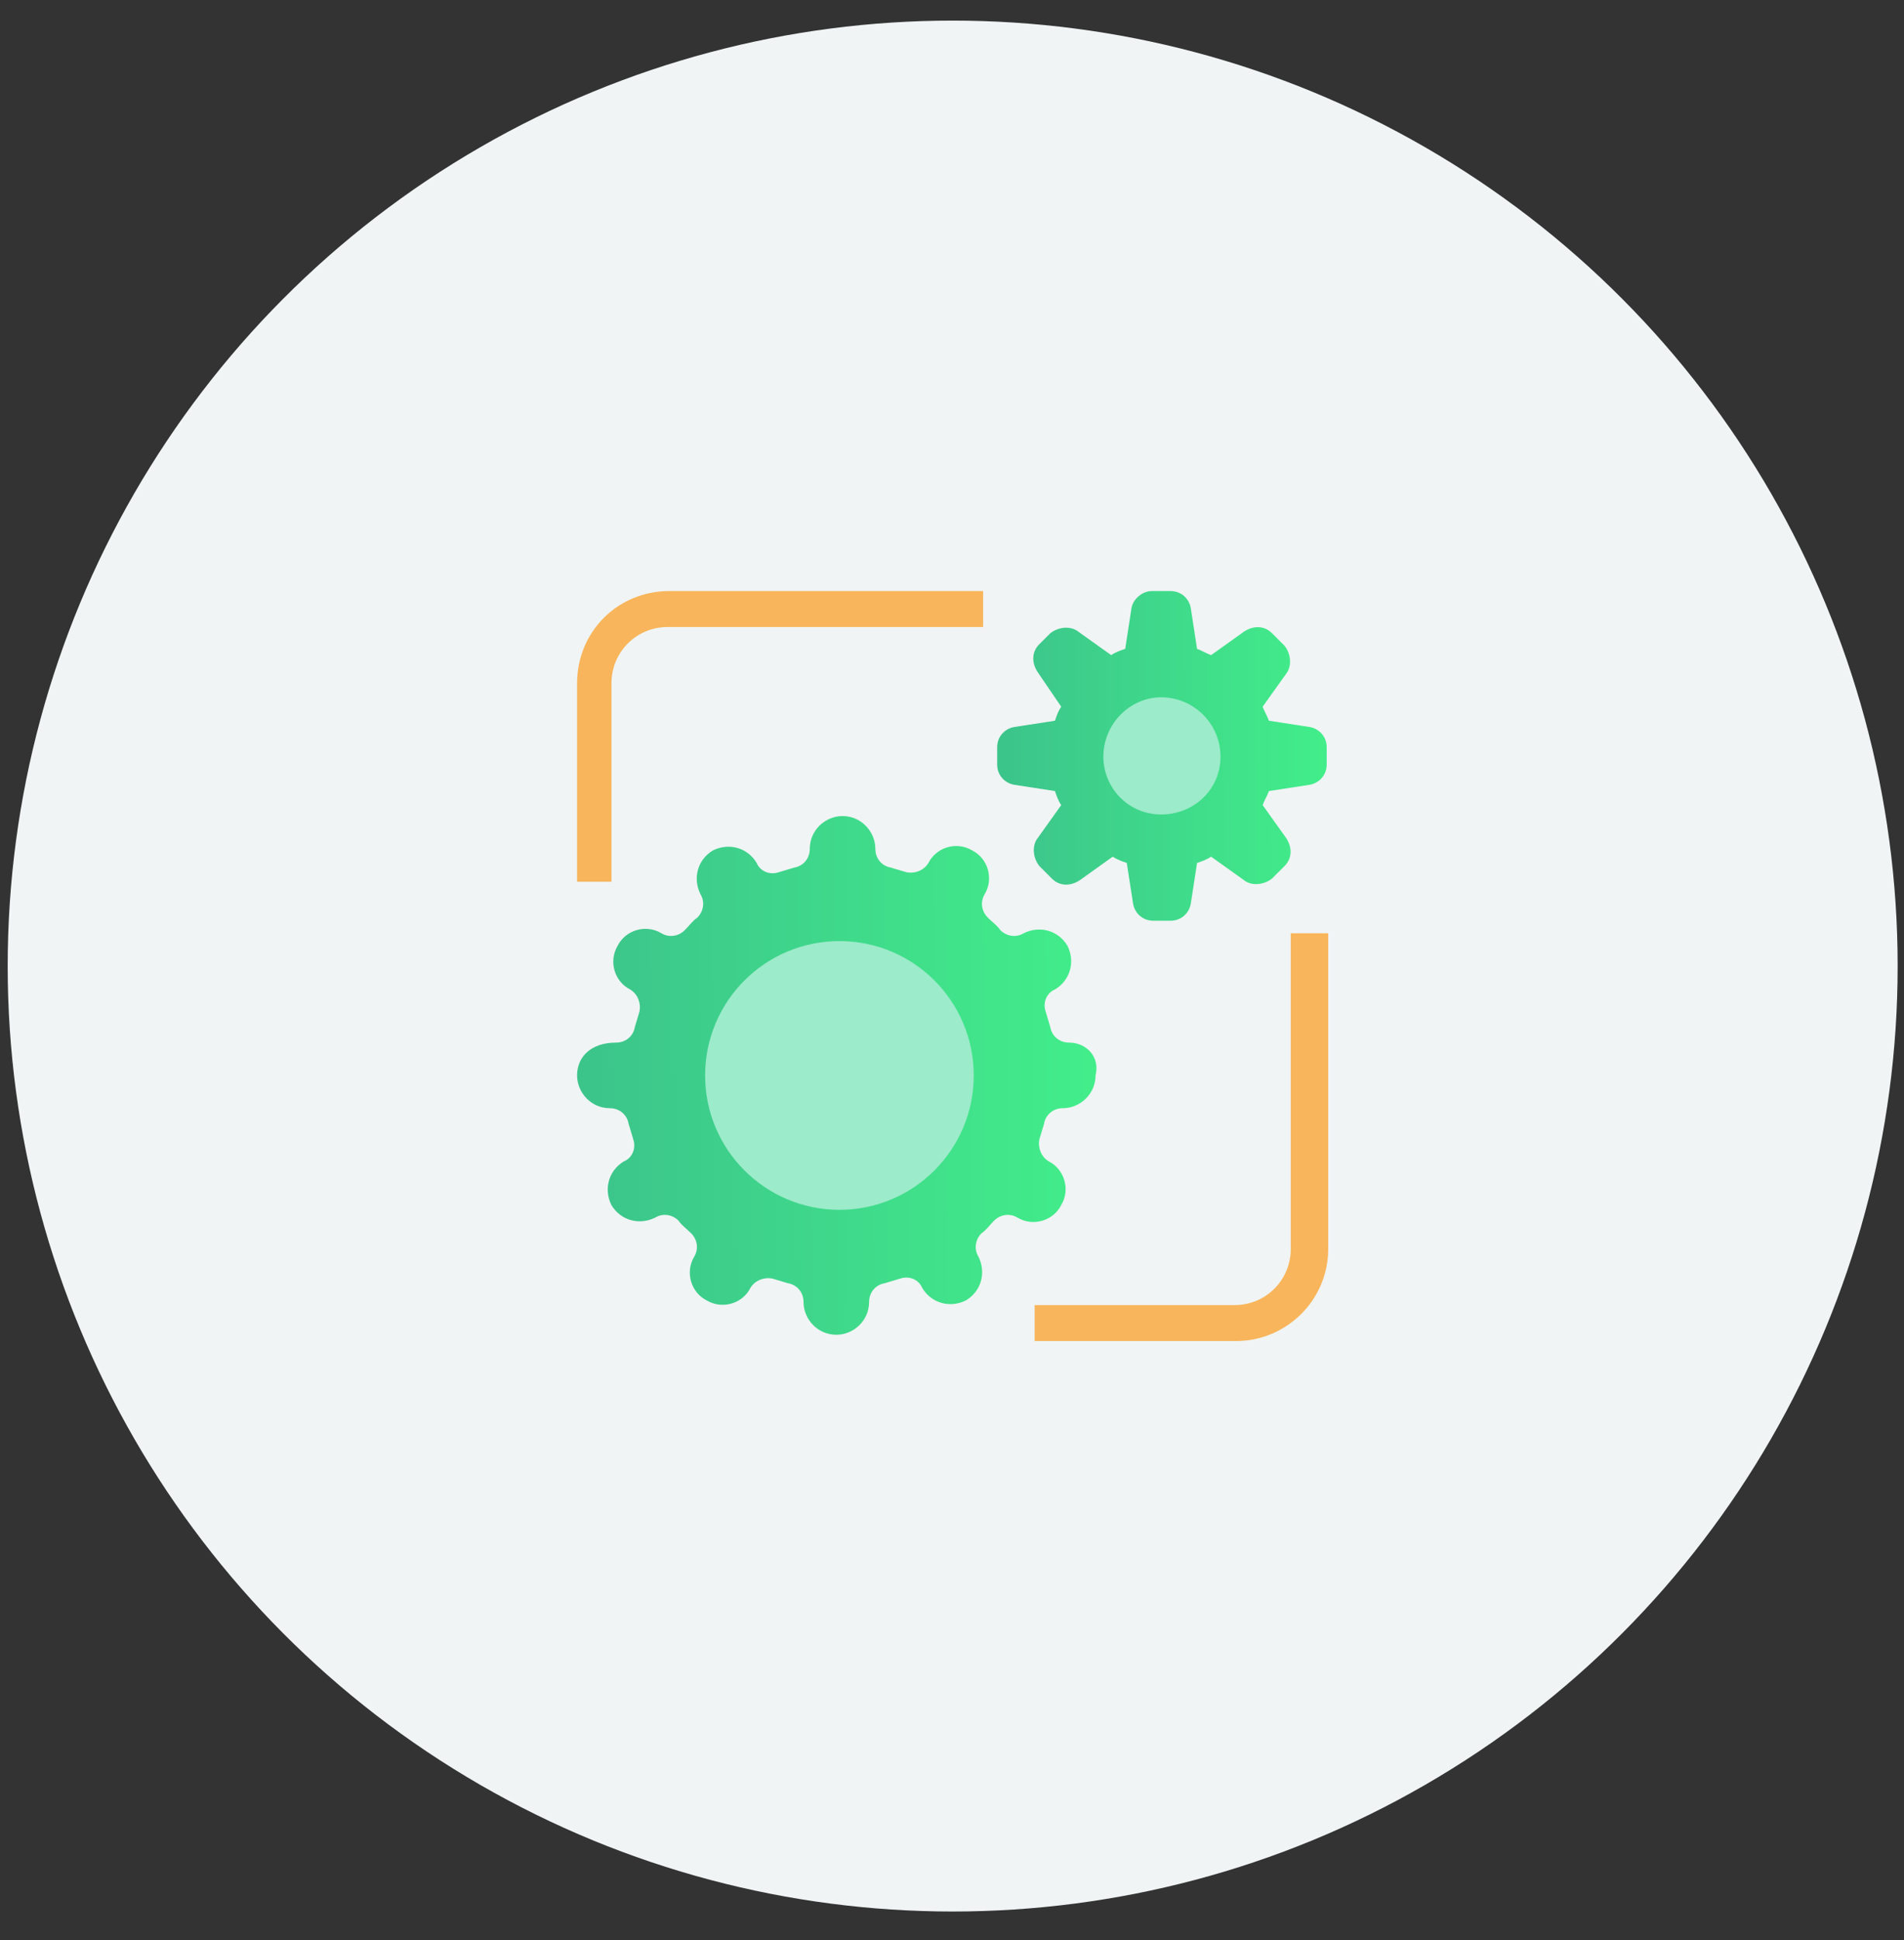
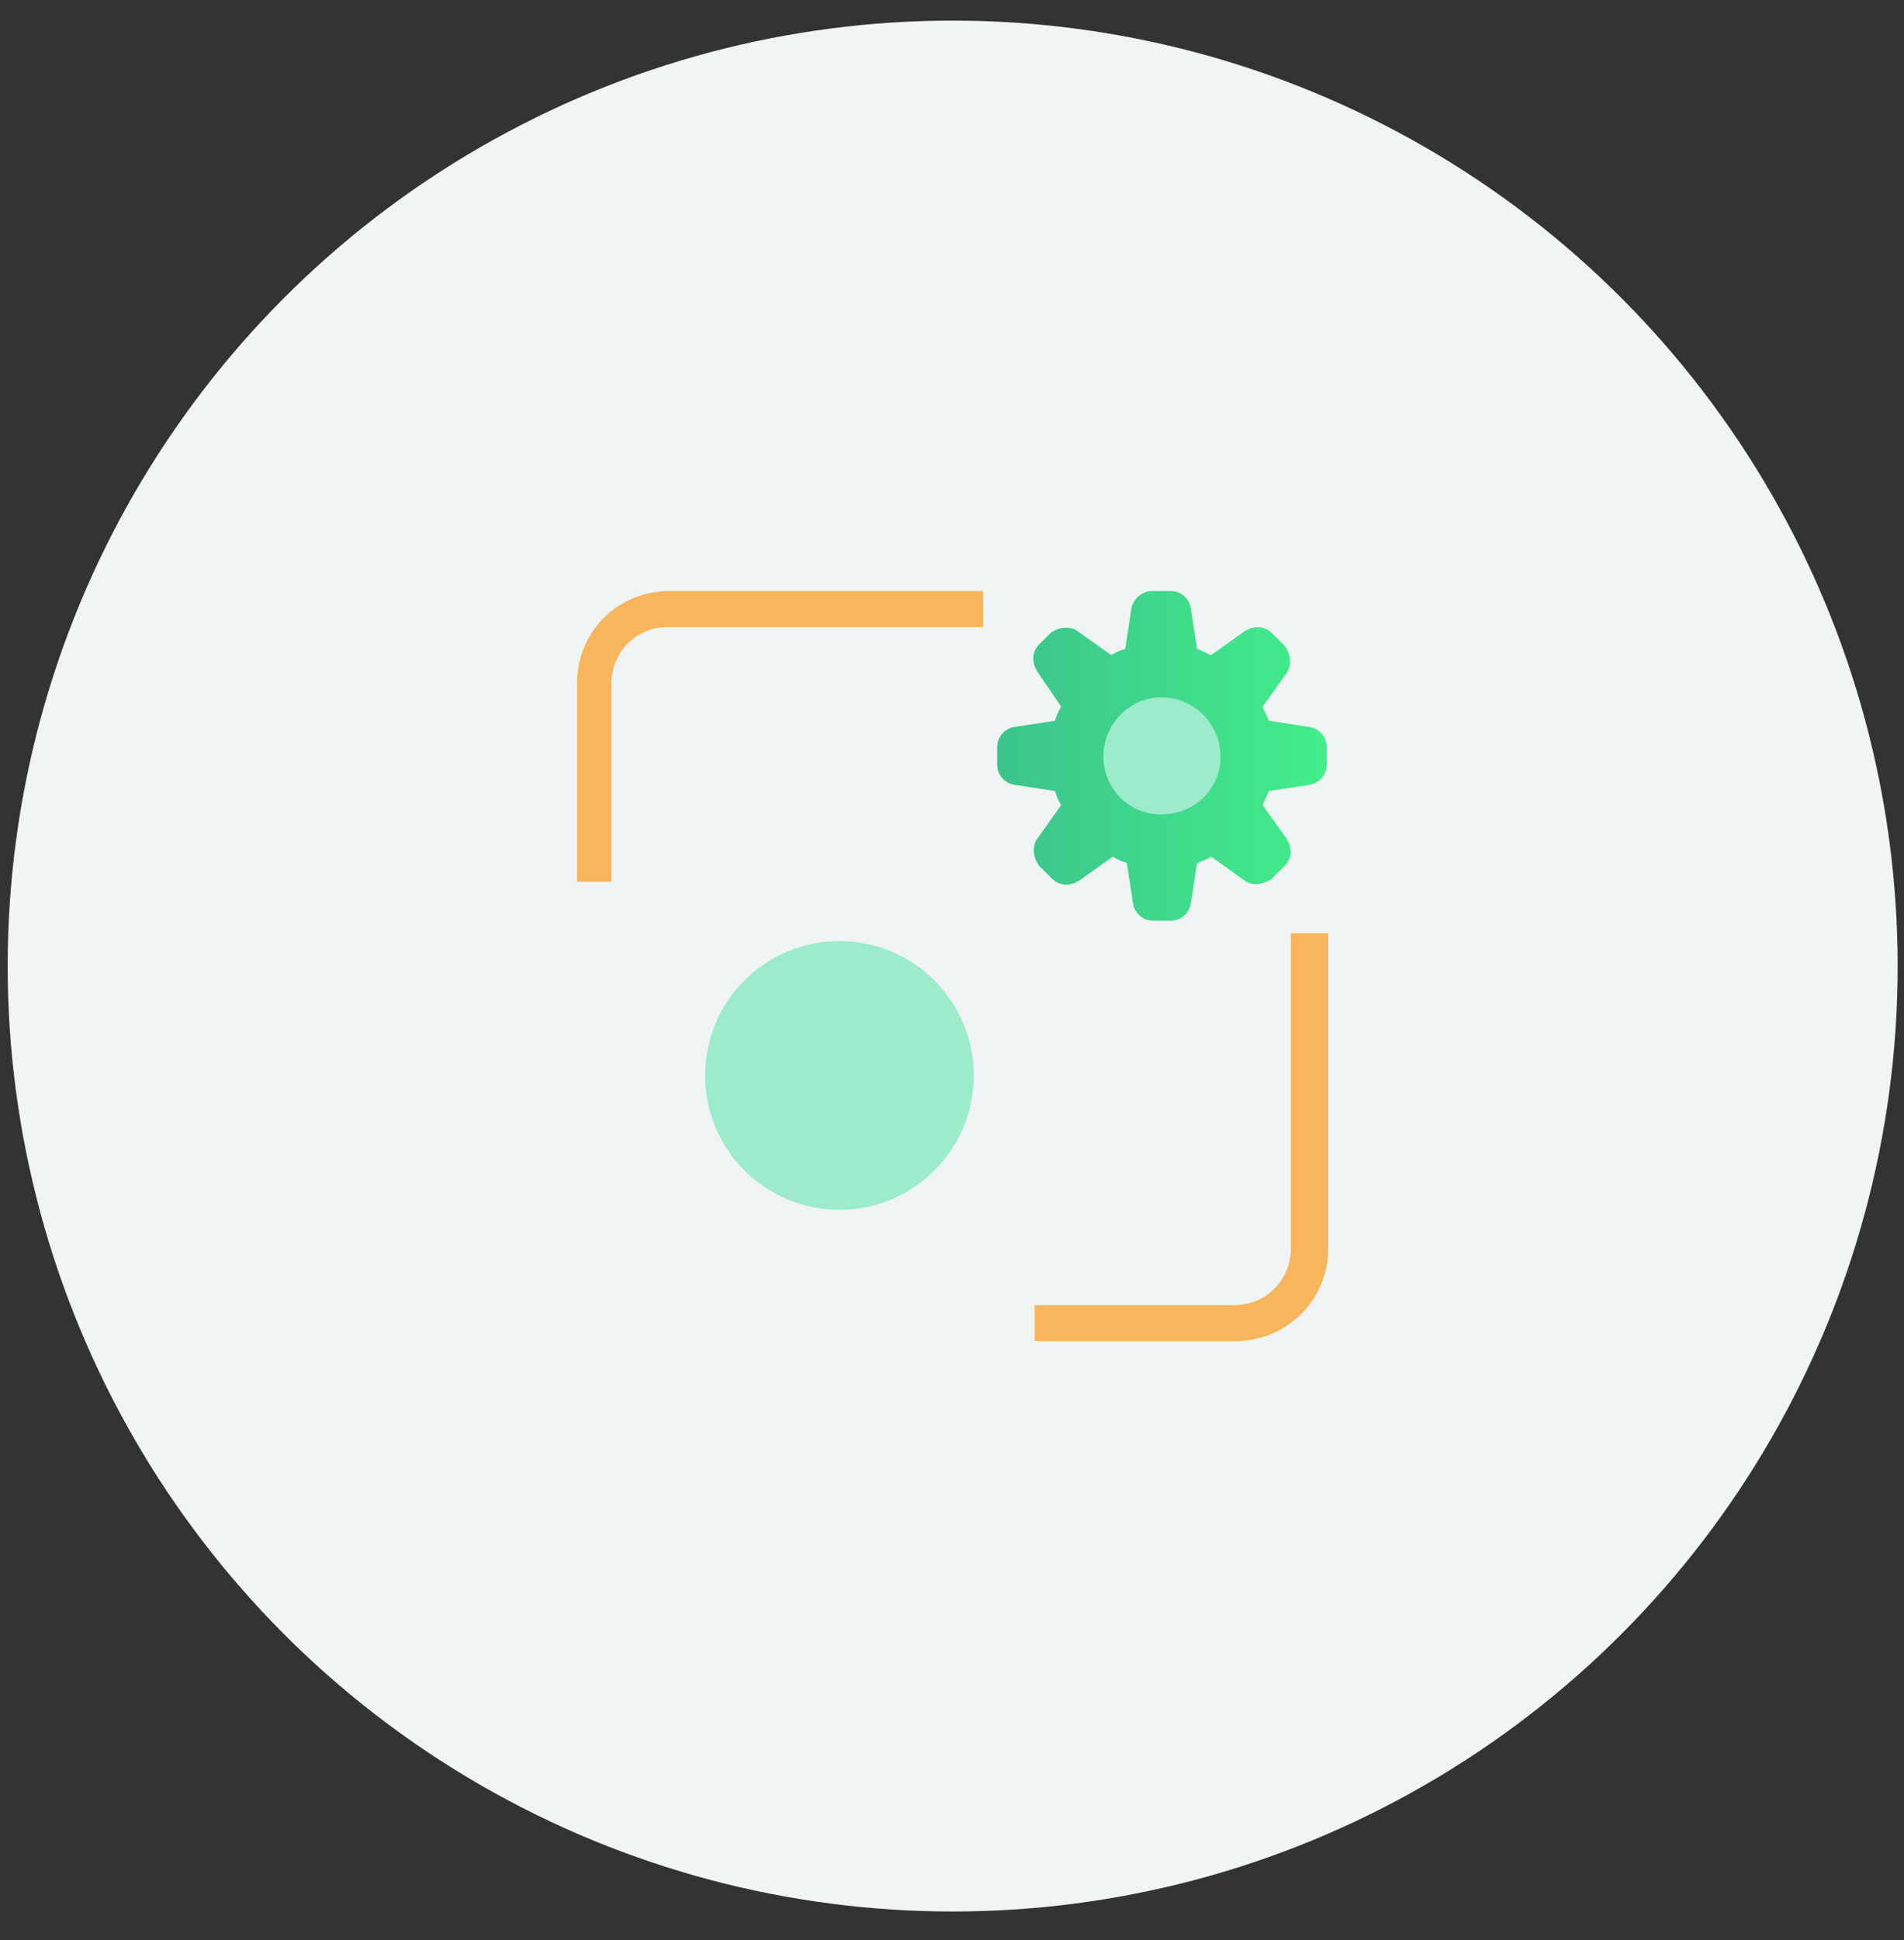
<svg xmlns="http://www.w3.org/2000/svg" width="54" height="55" viewBox="0 0 54 55" fill="none">
  <rect x="0" y="0" width="54" height="55" fill="#333333" stroke="none" />
  <circle cx="27.019" cy="27.385" r="26.801" fill="#F0F4F4" />
  <path d="M36.608 26.455V35.402C36.608 36.288 35.899 36.996 35.013 36.996H29.344V38.015H35.057C36.475 38.015 37.67 36.864 37.67 35.402V26.455H36.608Z" fill="#F8B55B" />
  <path d="M16.367 19.369V24.994H17.342V19.369C17.342 18.483 18.05 17.774 18.936 17.774H27.883V16.755H18.98C17.519 16.755 16.367 17.907 16.367 19.369Z" fill="#F8B55B" />
-   <path d="M30.319 29.555C30.053 29.555 29.831 29.378 29.787 29.112C29.743 28.979 29.698 28.802 29.654 28.669C29.566 28.404 29.698 28.138 29.92 28.049C30.363 27.783 30.496 27.252 30.274 26.809C30.008 26.366 29.477 26.233 29.034 26.455C28.813 26.587 28.547 26.543 28.37 26.366C28.281 26.233 28.148 26.145 28.015 26.012C27.838 25.835 27.794 25.569 27.927 25.347C28.192 24.904 28.015 24.329 27.572 24.107C27.13 23.841 26.554 24.019 26.332 24.462C26.199 24.683 25.934 24.772 25.712 24.727C25.579 24.683 25.402 24.639 25.269 24.594C25.003 24.55 24.826 24.329 24.826 24.063C24.826 23.576 24.428 23.133 23.896 23.133C23.409 23.133 22.966 23.531 22.966 24.063C22.966 24.329 22.789 24.55 22.523 24.594C22.39 24.639 22.213 24.683 22.08 24.727C21.814 24.816 21.549 24.683 21.46 24.462C21.195 24.019 20.663 23.886 20.22 24.107C19.777 24.373 19.644 24.904 19.866 25.347C19.999 25.569 19.954 25.835 19.777 26.012C19.644 26.1 19.556 26.233 19.423 26.366C19.246 26.543 18.98 26.587 18.758 26.455C18.316 26.189 17.74 26.366 17.518 26.809C17.253 27.252 17.43 27.828 17.873 28.049C18.094 28.182 18.183 28.448 18.138 28.669C18.094 28.802 18.05 28.979 18.006 29.112C17.961 29.378 17.74 29.555 17.474 29.555C16.765 29.555 16.367 29.954 16.367 30.485C16.367 30.972 16.765 31.415 17.297 31.415C17.563 31.415 17.784 31.593 17.828 31.858C17.873 31.991 17.917 32.168 17.961 32.301C18.05 32.567 17.917 32.833 17.695 32.921C17.253 33.187 17.12 33.718 17.341 34.161C17.607 34.604 18.138 34.737 18.581 34.516C18.803 34.383 19.069 34.427 19.246 34.604C19.334 34.737 19.467 34.826 19.6 34.959C19.777 35.136 19.821 35.401 19.689 35.623C19.423 36.066 19.6 36.642 20.043 36.863C20.486 37.129 21.062 36.952 21.283 36.509C21.416 36.287 21.682 36.199 21.903 36.243C22.036 36.287 22.213 36.332 22.346 36.376C22.612 36.42 22.789 36.642 22.789 36.907C22.789 37.395 23.188 37.837 23.719 37.837C24.206 37.837 24.649 37.439 24.649 36.907C24.649 36.642 24.826 36.42 25.092 36.376C25.225 36.332 25.402 36.287 25.535 36.243C25.801 36.154 26.067 36.287 26.155 36.509C26.421 36.952 26.952 37.085 27.395 36.863C27.838 36.597 27.971 36.066 27.75 35.623C27.617 35.401 27.661 35.136 27.838 34.959C27.971 34.87 28.06 34.737 28.192 34.604C28.37 34.427 28.635 34.383 28.857 34.516C29.3 34.781 29.875 34.604 30.097 34.161C30.363 33.718 30.186 33.143 29.743 32.921C29.521 32.788 29.433 32.523 29.477 32.301C29.521 32.168 29.566 31.991 29.61 31.858C29.654 31.593 29.875 31.415 30.141 31.415C30.628 31.415 31.071 31.017 31.071 30.485C31.204 29.954 30.806 29.555 30.319 29.555Z" fill="url(#paint0_linear)" />
  <path d="M37.139 22.247C37.405 22.203 37.627 21.981 37.627 21.671V21.405V21.184C37.627 20.874 37.405 20.652 37.139 20.608L35.988 20.431C35.944 20.298 35.855 20.165 35.811 20.032L36.475 19.102C36.652 18.881 36.608 18.526 36.431 18.305L36.077 17.951C35.855 17.729 35.545 17.729 35.279 17.907L34.349 18.571C34.216 18.526 34.083 18.438 33.95 18.394L33.773 17.242C33.729 16.976 33.508 16.755 33.198 16.755H32.932H32.666C32.4 16.755 32.135 16.976 32.09 17.242L31.913 18.394C31.78 18.438 31.647 18.482 31.515 18.571L30.584 17.907C30.363 17.729 30.009 17.774 29.787 17.951L29.477 18.261C29.256 18.482 29.256 18.792 29.433 19.058L30.097 20.032C30.009 20.165 29.964 20.298 29.92 20.431L28.768 20.608C28.503 20.652 28.281 20.874 28.281 21.184V21.45V21.671C28.281 21.981 28.503 22.203 28.768 22.247L29.92 22.424C29.964 22.557 30.009 22.69 30.097 22.823L29.433 23.753C29.256 23.974 29.3 24.329 29.477 24.55L29.831 24.904C30.053 25.126 30.363 25.126 30.629 24.949L31.559 24.284C31.692 24.373 31.825 24.417 31.957 24.462L32.135 25.613C32.179 25.879 32.4 26.1 32.71 26.1H32.976H33.198C33.508 26.1 33.729 25.879 33.773 25.613L33.95 24.462C34.083 24.417 34.216 24.373 34.349 24.284L35.279 24.949C35.501 25.126 35.855 25.082 36.077 24.904L36.431 24.55C36.652 24.329 36.652 24.019 36.475 23.753L35.811 22.823C35.855 22.69 35.944 22.557 35.988 22.424L37.139 22.247Z" fill="url(#paint1_linear)" />
  <path d="M34.615 21.45C34.615 22.38 33.862 23.088 32.932 23.088C32.002 23.088 31.293 22.335 31.293 21.45C31.293 20.52 32.046 19.767 32.932 19.767C33.862 19.767 34.615 20.52 34.615 21.45Z" fill="#9CEBCA" />
  <path d="M23.808 34.295C25.911 34.295 27.617 32.59 27.617 30.486C27.617 28.382 25.911 26.677 23.808 26.677C21.704 26.677 19.998 28.382 19.998 30.486C19.998 32.59 21.704 34.295 23.808 34.295Z" fill="#9CEBCA" />
  <defs>
    <linearGradient id="paint0_linear" x1="16.904" y1="32.59" x2="33.345" y2="32.516" gradientUnits="userSpaceOnUse">
      <stop stop-color="#3CC58B" />
      <stop offset="1" stop-color="#43F48A" />
    </linearGradient>
    <linearGradient id="paint1_linear" x1="28.622" y1="22.765" x2="39.053" y2="22.718" gradientUnits="userSpaceOnUse">
      <stop stop-color="#3CC58B" />
      <stop offset="1" stop-color="#43F48A" />
    </linearGradient>
  </defs>
</svg>